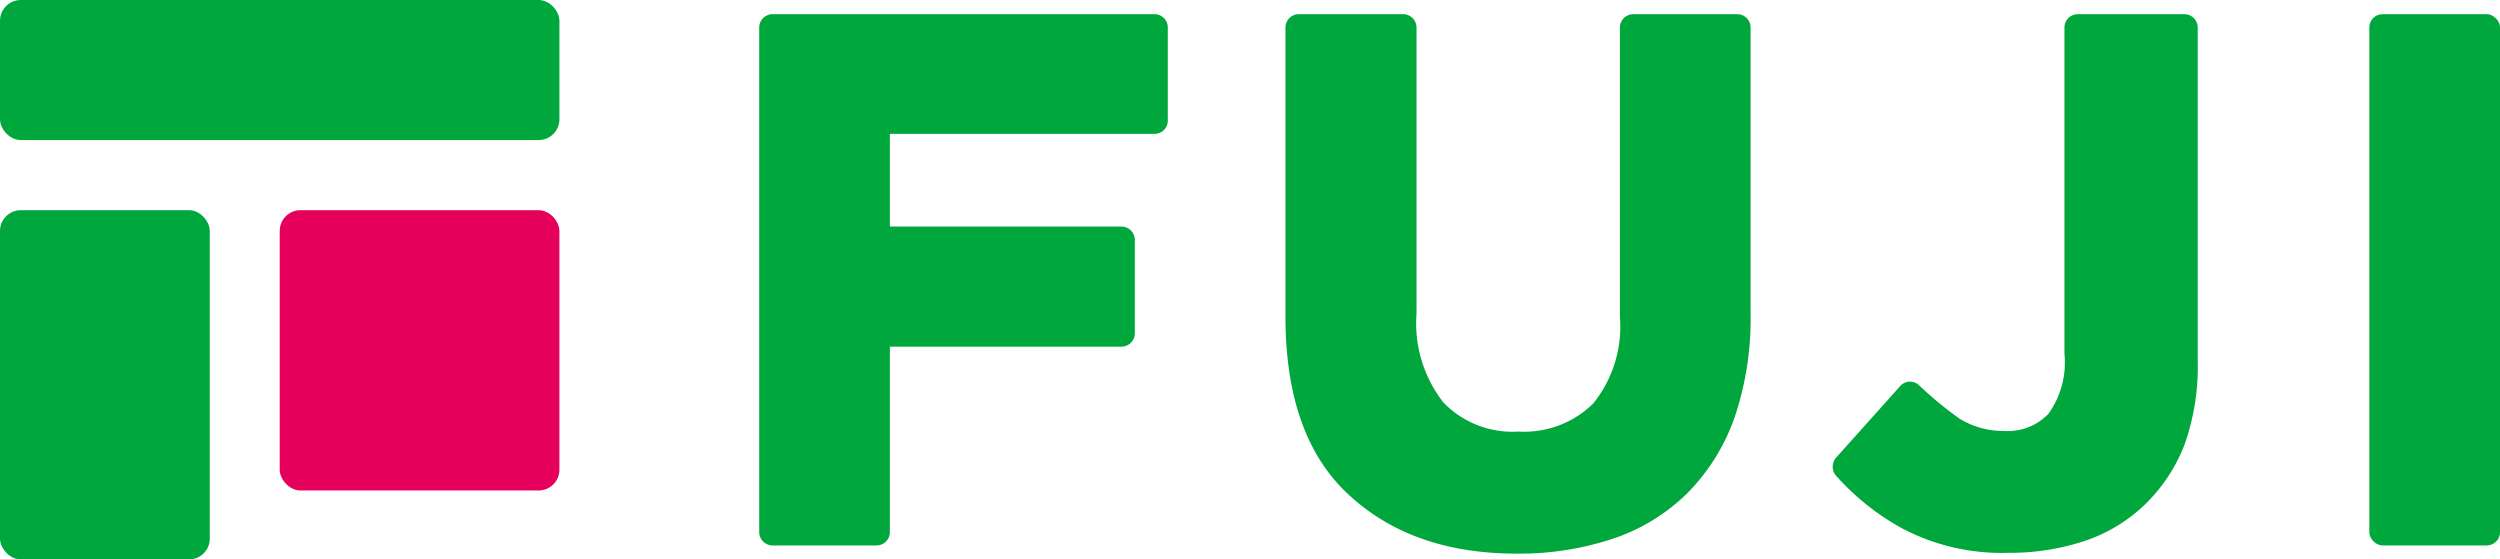
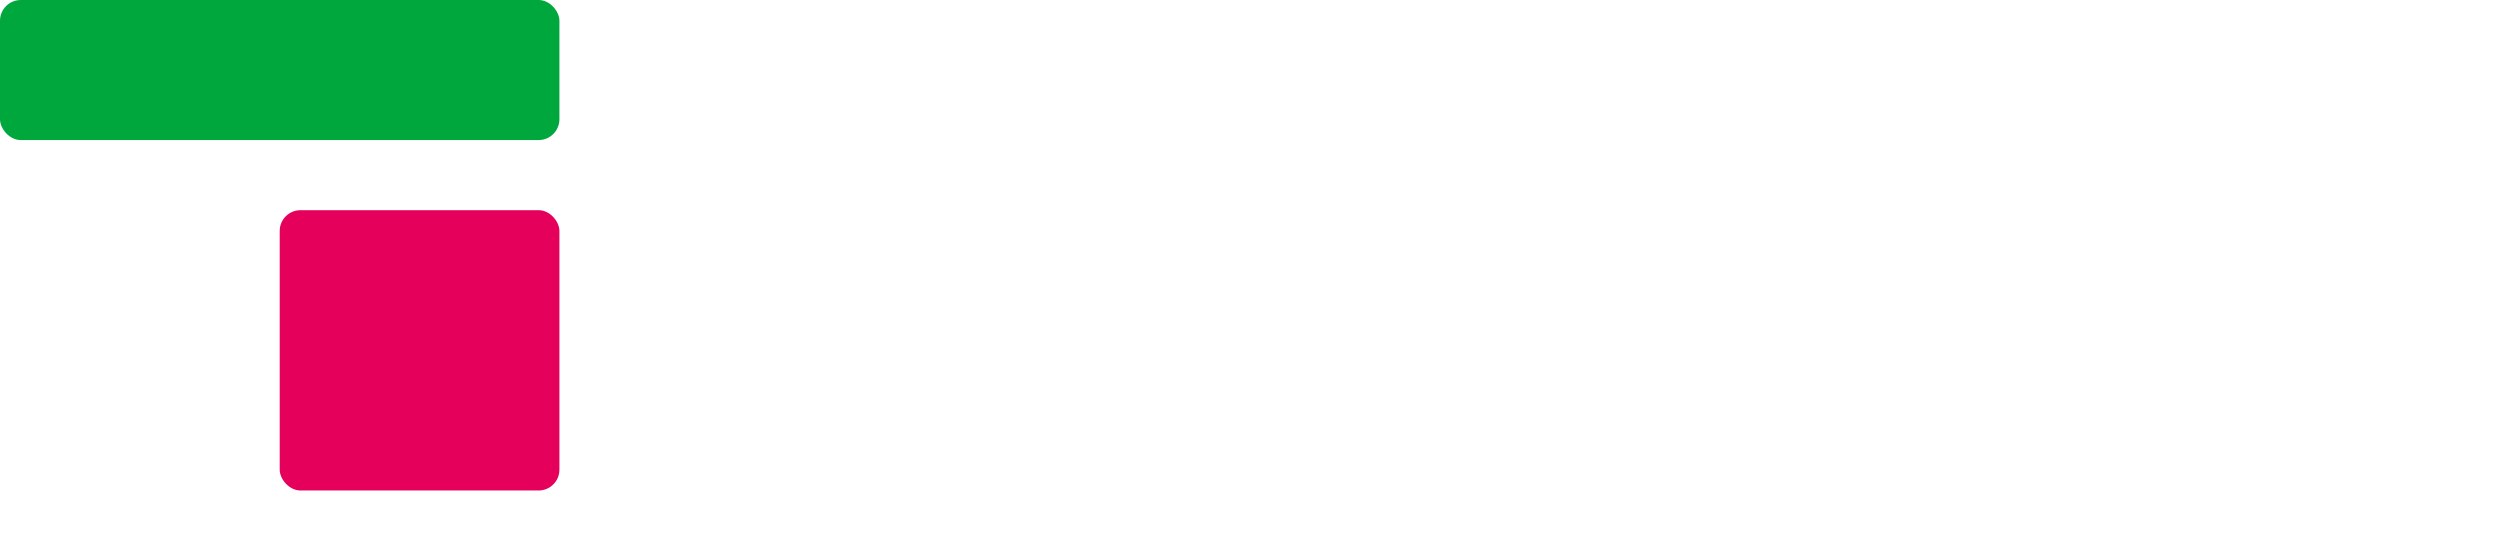
<svg xmlns="http://www.w3.org/2000/svg" width="125.13" height="28" viewBox="0 0 125.13 28">
  <defs>
    <style>
      .cls-1 {
        fill: #00a73c;
      }

      .cls-2 {
        fill: #e5005c;
      }
    </style>
  </defs>
  <title>logo_fuji_s</title>
  <g id="ヘッダー">
    <g>
-       <path class="cls-1" d="M57.79.71H38.66a.67.67,0,0,0-.66.66V26.63a.67.67,0,0,0,.66.67h5.21a.67.67,0,0,0,.67-.67V17.35h11.6a.67.67,0,0,0,.66-.67V12a.67.67,0,0,0-.66-.66H44.54V6.7H57.79A.66.66,0,0,0,58.45,6V1.37A.66.66,0,0,0,57.79.71Z" />
-       <path class="cls-1" d="M87,.71H81.75a.67.67,0,0,0-.67.66V15.88a6.11,6.11,0,0,1-1.34,4.32A4.92,4.92,0,0,1,76,21.6a4.8,4.8,0,0,1-3.75-1.45,6.43,6.43,0,0,1-1.35-4.46V1.37a.67.67,0,0,0-.67-.66H65a.67.67,0,0,0-.66.66V15.84c0,3.9,1,6.89,3.11,8.87s4.9,3,8.46,3a14.83,14.83,0,0,0,4.8-.74,9.69,9.69,0,0,0,3.73-2.27,10.19,10.19,0,0,0,2.37-3.78h0a15.4,15.4,0,0,0,.81-5.25V1.37A.67.67,0,0,0,87,.71Z" />
-       <rect class="cls-1" x="118.59" y="0.71" width="6.54" height="26.59" rx="0.66" />
-       <path class="cls-1" d="M109.34.71H104a.67.67,0,0,0-.67.66V17.71a4.41,4.41,0,0,1-.8,3,2.81,2.81,0,0,1-2.21.86,4.17,4.17,0,0,1-2.25-.62,18.6,18.6,0,0,1-2-1.65.66.66,0,0,0-.94,0l-3.25,3.63a.69.69,0,0,0,0,.86,12.46,12.46,0,0,0,3.37,2.68,10.71,10.71,0,0,0,5.26,1.2,11.86,11.86,0,0,0,3.85-.6,8,8,0,0,0,3-1.82,8.35,8.35,0,0,0,2-3.05A11.76,11.76,0,0,0,110,18V1.37A.67.67,0,0,0,109.34.71Z" />
      <rect class="cls-1" width="28" height="7.01" rx="1.04" />
-       <rect class="cls-1" y="10.52" width="10.5" height="17.48" rx="1.04" />
      <rect class="cls-2" x="14" y="10.52" width="14" height="14.03" rx="1.04" />
    </g>
  </g>
</svg>